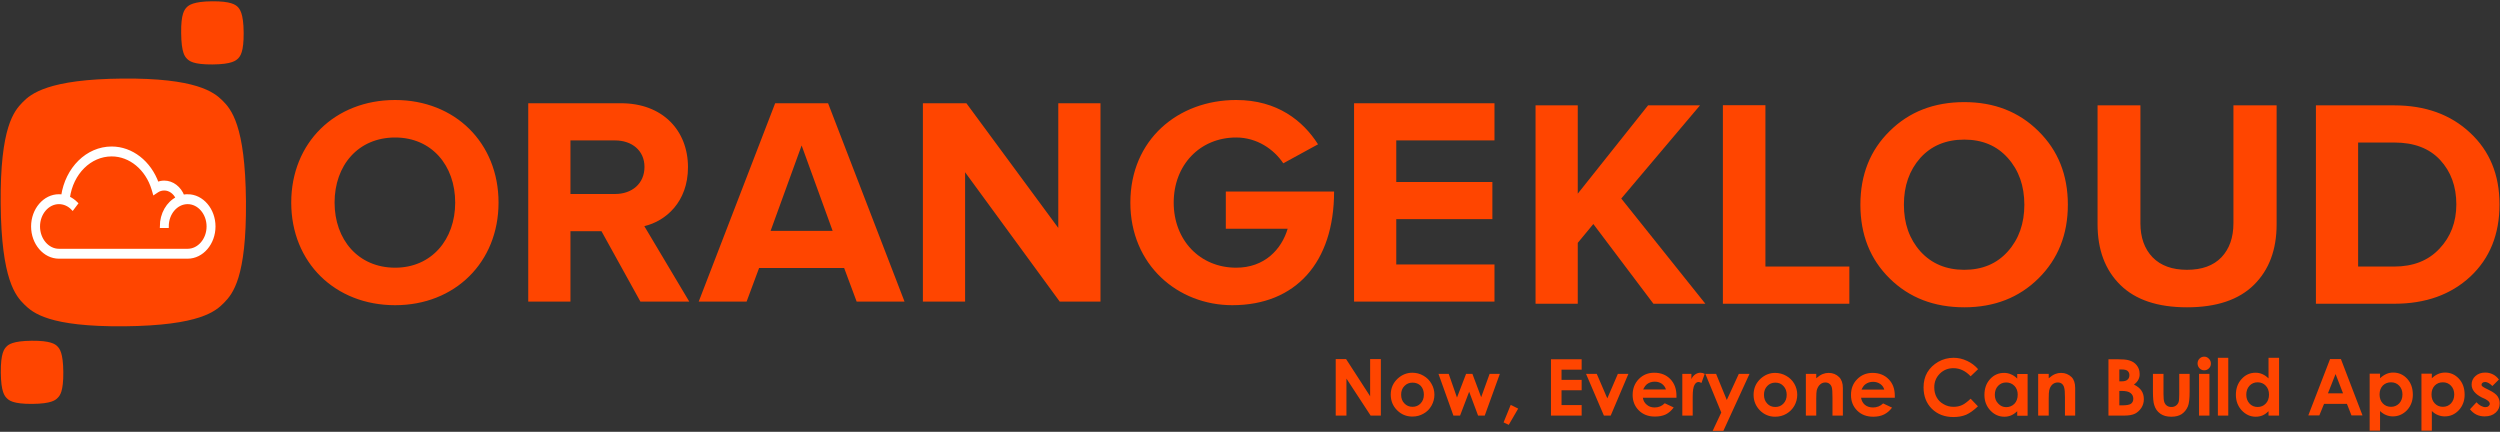
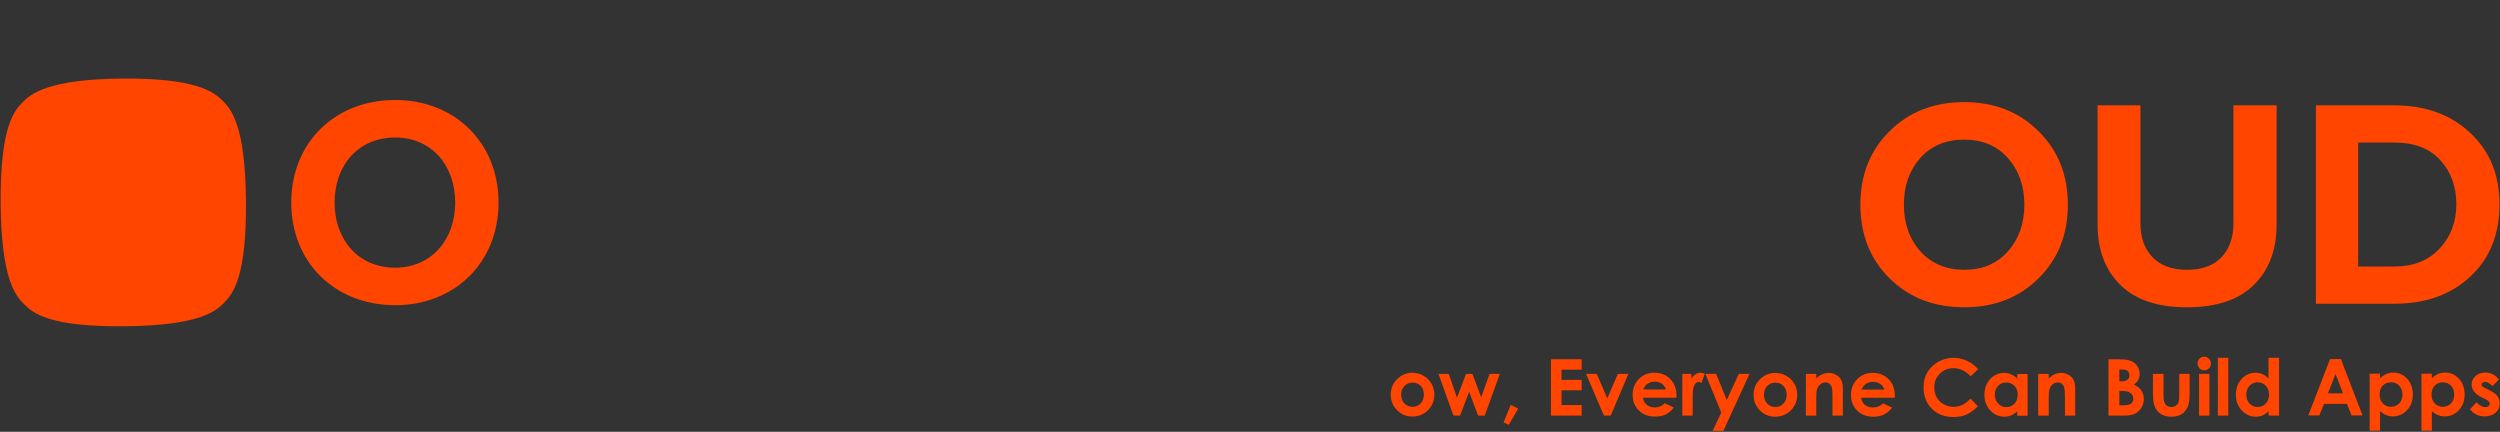
<svg xmlns="http://www.w3.org/2000/svg" version="1.2" viewBox="0 0 1540 266" width="1540" height="266">
  <rect x="0" y="0" width="1540" height="266" fill="#333333" stroke="none" />
  <title>Brochure-for-Offline-Daily-Field-Report-Mobile-ISV-App-for-Acumatica-1</title>
  <defs>
    <clipPath clipPathUnits="userSpaceOnUse" id="cp1">
      <path d="m1612-109v1191h-1684v-1191z" />
    </clipPath>
  </defs>
  <style>
		.s0 { fill: #ff4500 } 
		.s1 { fill: #ffffff;stroke: #ffffff;stroke-miterlimit:10;stroke-width: 1.9 } 
	</style>
  <g id="Clip-Path: Page 1" clip-path="url(#cp1)">
    <g id="Page 1">
-       <path id="Path 5" fill-rule="evenodd" class="s0" d="m1050.5 187.1h-32l-37-49.1-9.6 11.6v37.5h-26v-122.2h26v54.4l43.3-54.4h32l-48.5 57.4zm88.7 0h-77.9v-122.3h26.2v99.4h51.7z" />
      <path id="Path 7" fill-rule="evenodd" class="s0" d="m1210 189.3q-27.9 0-45.9-17.7-18.1-17.8-18.1-45.5 0-27.7 18.1-45.4 18-17.8 45.9-17.8 27.7 0 45.7 17.9 18.1 17.8 18.1 45.3 0 27.5-18.1 45.4-18 17.8-45.7 17.8zm-27-34.4q10.3 11.3 27 11.3 16.7 0 26.8-11.3 10.2-11.4 10.2-28.8 0-17.4-10.2-28.8-10.1-11.3-26.8-11.3-16.9 0-27.1 11.3-10.1 11.4-10.1 28.8 0 17.4 10.2 28.8zm205.4 20.6q-14 13.8-41.2 13.8-27.1 0-41.1-13.8-14-13.8-14-37.3v-73.3h26.4v72.6q0 13.2 7.5 21 7.5 7.7 21.2 7.7 13.8 0 21.2-7.7 7.4-7.8 7.4-21v-72.6h26.6v73.3q0 23.5-14 37.3zm86.6 11.6h-48.4v-122.2h48.2q28.8 0 46.8 16.9 18.1 16.8 18.1 44.1 0 27.7-18 44.5-18 16.7-46.7 16.7zm-0.2-22.9q17.6 0 27.9-11 10.4-11 10.4-27.3 0-16.6-10-27.4-10-10.7-28.1-10.7h-22.4v76.4zm-1295.4-39.4c0-36.9 26.9-63.2 64-63.2 36.8 0 63.7 26.3 63.7 63.2 0 36.8-26.9 63.2-63.7 63.2-37.1 0-64-26.4-64-63.2zm101 0c0-22.9-14.5-40.1-37-40.1-22.8 0-37.3 17.2-37.3 40.1 0 22.7 14.5 40.1 37.3 40.1 22.5 0 37-17.4 37-40.1z" />
-       <path id="Path 8" fill-rule="evenodd" class="s0" d="m394.5 185.8l-24-43.4h-19.1v43.4h-26v-122.2h57.2c25.5 0 41.2 16.7 41.2 39.4 0 21.4-13.7 33.2-26.9 36.3l27.7 46.5zm2.5-83c0-10.1-7.8-16.3-18.1-16.3h-27.5v33h27.5c10.3 0 18.1-6.3 18.1-16.7zm130.7 83l-7.7-20.7h-52.4l-7.7 20.7h-29.5l47.1-122.2h32.6l47.1 122.2zm-33.9-96.2l-19.1 52.6h38.2zm159 96.2l-58.3-79.7v79.7h-26v-122.2h26.8l56.6 76.8v-76.8h26v122.2zm43.5-61c0-38.7 29.3-63.2 65.2-63.2 25.3 0 41.2 12.8 50.4 27.3l-21.4 11.7c-5.7-8.6-16.2-15.9-29-15.9-22.4 0-38.5 17-38.5 40.1 0 23.1 16.1 40.1 38.5 40.1 17.4 0 27.9-11.2 31.7-24h-38.1v-22.9h66.7c0 43.6-23.6 70-62.7 70-33.5 0-62.8-24.7-62.8-63.2zm137.8 61v-122.2h86.5v22.9h-60.5v25.6h59.2v22.9h-59.2v27.9h60.5v22.9zm-11.3 35.4h6.4l14.8 22.9v-22.9h6.6v34.8h-6.3l-14.9-22.8v22.8h-6.6z" />
      <path id="Path 9" fill-rule="evenodd" class="s0" d="m861.1 233.1q-4.4 4-4.4 10 0 5.7 3.9 9.6 3.9 3.9 9.4 3.9 3.8 0 6.9-1.8 3.1-1.7 4.9-4.9 1.8-3.2 1.8-6.8 0-3.6-1.8-6.7-1.8-3.2-5-5-3.1-1.8-6.8-1.8-5 0-8.9 3.5zm14.1 4.6q1.9 2.1 1.9 5.4 0 3.3-2 5.4-2 2.1-5 2.1-3 0-5-2.1-2-2-2-5.4 0-3.3 2-5.3 2-2.1 5-2.1 3.1 0 5.1 2zm20.1 18.3h4.1l5.6-14.7 5.5 14.7h4.1l9.3-25.7h-6.3l-5.2 14.4-5.4-14.4h-3.9l-5.6 14.6-5.1-14.6h-6.3zm30.9 4.2l3.2 1.5 5.8-10-4.6-2.3zm29.2-4.2h18.9v-6.5h-12.4v-9.1h12.4v-6.4h-12.4v-6.3h12.4v-6.4h-18.9zm32.6 0h4.2l10.9-25.7h-6.5l-6.5 15.1-6.5-15.1h-6.6zm44.7-12.2q0-6.4-3.8-10.3-3.8-3.9-9.9-3.9-5.7 0-9.5 3.9-3.8 3.9-3.8 9.8 0 5.7 3.8 9.5 3.8 3.8 9.9 3.8 3.9 0 6.7-1.3 2.8-1.4 4.9-4.3l-5.5-2.6q-2.6 2.6-6.2 2.6-3 0-4.9-1.7-2-1.6-2.4-4.3h20.7zm-20.5-3.9q1.1-2.3 2.4-3.3 2-1.5 4.7-1.5 2.5 0 4.4 1.3 1.9 1.4 2.5 3.5zm24.1 16.1h6.4v-10.4-1.2q0-5.4 1.1-7.3 1-1.8 2.5-1.8 0.7 0 1.8 0.6l2-5.6q-1.3-0.7-2.6-0.7-1.7 0-3.2 1-1.5 1-2.4 2.9v-3.2h-5.6zm24-1.9l-5.3 11.3h6.6l16.1-35.1h-6.6l-7.4 16.1-6.6-16.1h-6.6zm24.3-20.9q-4.4 4-4.4 10 0 5.6 3.9 9.6 3.9 3.9 9.4 3.9 3.8 0 6.9-1.8 3.1-1.8 4.9-4.9 1.8-3.2 1.8-6.8 0-3.7-1.8-6.8-1.8-3.1-5-4.9-3.2-1.8-6.8-1.8-5 0-8.9 3.5zm14 4.6q2 2.1 2 5.4 0 3.3-2 5.4-2 2.1-5 2.1-3.1 0-5-2.1-2-2.1-2-5.4 0-3.3 2-5.4 2-2.1 5-2.1 3.1 0 5 2.1zm13.8 18.2h6.4v-10.3q0-4 0.3-5.2 0.6-2.3 2-3.6 1.4-1.3 3.3-1.3 1.5 0 2.5 0.8 1.1 0.8 1.5 2.3 0.4 1.5 0.4 6.1v11.2h6.4v-17q0-4.4-2.3-6.7-2.6-2.6-6.5-2.6-1.8 0-3.6 0.7-1.8 0.7-4 2.6v-2.7h-6.4zm54.8-12.2q0-6.4-3.8-10.2-3.8-3.9-9.9-3.9-5.7 0-9.5 3.9-3.8 3.8-3.8 9.7 0 5.8 3.8 9.6 3.8 3.8 9.9 3.8 3.9 0 6.7-1.4 2.8-1.4 4.9-4.2l-5.5-2.6q-2.6 2.5-6.2 2.5-3 0-5-1.6-1.9-1.6-2.4-4.4h20.8zm-20.5-3.8q1.1-2.4 2.4-3.3 2-1.5 4.7-1.5 2.5 0 4.4 1.3 1.9 1.3 2.5 3.5zm65-17.7q-4-1.9-8.3-1.9-5.1 0-9.5 2.5-4.3 2.5-6.7 6.5-2.3 4-2.3 9.2 0 8.1 5.1 13.2 5.2 5.1 13.3 5.1 4.4 0 7.8-1.4 3.4-1.5 7.3-5.2l-4.5-4.7q-2.9 2.8-5.2 3.9-2.4 1.1-5.3 1.1-3.4 0-6.1-1.6-2.8-1.5-4.3-4.2-1.5-2.7-1.5-6.2 0-5 3.4-8.4 3.4-3.4 8.4-3.4 5.9 0 10.6 5l4.6-4.4q-2.9-3.3-6.8-5.1zm30.9 10.9q-1.8-1.8-3.8-2.6-2-0.9-4.3-0.9-5.1 0-8.6 3.8-3.5 3.8-3.5 9.8 0 5.7 3.7 9.6 3.6 3.8 8.6 3.8 2.2 0 4.1-0.8 1.9-0.8 3.8-2.6v2.8h6.4v-25.7h-6.4zm-1.7 4.5q2 2.1 2 5.4 0 3.5-2 5.6-2.1 2.1-5.1 2.1-2.9 0-4.9-2.2-2.1-2.1-2.1-5.4 0-3.4 2-5.5 2-2.1 5-2.1 3 0 5.1 2.1zm14.6 18.3h6.5v-10.3q0-4 0.3-5.2 0.5-2.3 1.9-3.6 1.4-1.3 3.4-1.3 1.5 0 2.5 0.8 1 0.8 1.4 2.3 0.5 1.5 0.5 6.1v11.2h6.3v-17q0-4.4-2.2-6.7-2.7-2.6-6.5-2.6-1.9 0-3.6 0.7-1.8 0.7-4 2.6v-2.7h-6.5zm53.1 0q4.2 0 6.6-1.2 2.3-1.2 3.9-3.6 1.5-2.4 1.5-5.3 0-3.1-1.5-5.3-1.5-2.2-4.6-3.7 1.9-1.4 2.7-3 0.9-1.7 0.8-3.6 0-3.1-1.8-5.3-1.8-2.3-5-3.1-2.2-0.6-6.9-0.6h-5.5v34.7zm-1.4-28.4q2.3 0 3.4 0.9 1.1 1 1.1 2.6 0 1.8-1.2 2.8-1.1 1-3.6 1h-1.4v-7.3zm-0.3 13.2q3.9 0 5.5 1.3 1.7 1.3 1.7 3.6 0 1.9-1.4 3-1.4 1-5.6 1h-1.6v-8.9zm19.3 0.2q0 6.2 0.8 8.5 1 3.4 3.7 5.3 2.6 1.9 6.8 1.9 3.9 0 6.4-1.6 2.5-1.7 3.8-4.7 1.1-2.5 1.1-9.2v-10.9h-6.4v12.6q0 3.6-0.4 4.8-0.6 1.5-1.7 2.2-1.1 0.8-2.7 0.8-1.7 0-2.8-0.8-1.1-0.8-1.6-2.2-0.5-1.4-0.5-5v-12.4h-6.5zm34.8-10.7v25.7h-6.4v-25.7zm-6.1-9.4q-1.2 1.2-1.2 3 0 1.7 1.2 3 1.2 1.2 2.9 1.2 1.7 0 2.9-1.2 1.2-1.2 1.2-2.9 0-1.8-1.2-3-1.2-1.3-2.9-1.3-1.7 0-2.9 1.2zm17.7-0.5v35.6h-6.4v-35.6zm24.8 12.7q-1.7-1.7-3.7-2.6-2-0.9-4.3-0.9-5.1 0-8.6 3.9-3.5 3.8-3.5 9.7 0 5.7 3.6 9.6 3.7 3.9 8.6 3.9 2.3 0 4.2-0.8 1.9-0.8 3.7-2.6v2.7h6.5v-35.6h-6.5zm-1.7 4.5q2 2.1 2 5.5 0 3.4-2 5.5-2 2.1-5 2.1-3 0-5-2.1-2-2.2-2-5.5 0-3.3 2-5.5 2-2.1 5-2.1 3 0 5 2.1zm26.2 18.3h6.8l2.9-7.1h14.1l2.8 7.1h6.8l-13.3-34.7h-6.7zm21.4-13.6h-9.3l4.7-11.9zm16.4-12.1v35.1h6.4v-12.1q1.9 1.8 3.8 2.5 1.9 0.8 4.1 0.8 5 0 8.7-3.8 3.6-3.9 3.6-9.6 0-6-3.5-9.8-3.5-3.8-8.6-3.8-2.3 0-4.3 0.9-2 0.9-3.8 2.6v-2.8zm18.2 7.4q2 2.1 2 5.4 0 3.3-2 5.5-2.1 2.1-5 2.1-3.1 0-5.1-2.1-2-2.1-2-5.5 0-3.4 2-5.5 2-2 5.1-2 3 0 5 2.1zm13.7-7.4v35.1h6.4v-12.1q1.9 1.8 3.8 2.5 2 0.8 4.2 0.8 5 0 8.6-3.8 3.6-3.9 3.6-9.6 0-6-3.5-9.8-3.5-3.8-8.5-3.8-2.3 0-4.4 0.9-2 0.9-3.8 2.6v-2.8zm18.2 7.4q2 2.1 2 5.4 0 3.3-2 5.5-2 2.1-5 2.1-3 0-5-2.1-2-2.1-2-5.5 0-3.4 2-5.5 2-2 5-2 3 0 5 2.1zm25.8-7q-2.2-1.1-4.7-1.1-3.7 0-6.1 2.2-2.3 2.1-2.3 5.2 0 4.7 6.2 7.9l2.2 1q2.8 1.5 2.8 2.9 0 0.8-0.8 1.5-0.7 0.6-2 0.6-1.2 0-2.7-0.8-1.6-0.9-2.7-2.2l-4 4.3q3.4 4.4 9 4.4 4.3 0 6.8-2.3 2.5-2.2 2.5-5.7 0-2.5-1.4-4.5-1.4-1.9-5.1-3.7l-2.4-1.2q-1.5-0.8-1.9-1.2-0.4-0.4-0.4-0.9 0-0.7 0.6-1.2 0.6-0.5 1.7-0.5 2 0.1 4.4 2.5l4-4q-1.5-2.1-3.7-3.2zm-1398.6-168.7c-5.3-5.2-16.3-13.9-61.7-13.5-45.4 0.4-56.3 9.3-61.5 14.7-5.1 5.3-13.8 15.1-13.4 62.3 0.4 47.1 9.3 56.9 14.5 62.1 5.3 5.2 15.1 13.9 61.7 13.5 46.7-0.5 56.3-9.3 61.5-14.6 5.2-5.4 13.8-15.2 13.4-62.4-0.4-47.1-9.2-56.8-14.5-62.1z" />
-       <path id="Path 10" class="s1" d="m115.6 120.6c-1 0-2 0.1-2.9 0.3-2-5.2-6.5-8.7-11.5-8.7-1.5 0-2.9 0.3-4.3 0.8-4.7-13.1-15.8-21.8-28.1-21.8-15.1 0-27.7 12.6-30.2 29.6q-1.1-0.2-2.3-0.2c-8.9 0-16.2 8.5-16.2 18.9 0 10.4 7.3 18.9 16.2 18.9h3.7 7.1 64.9 3.6c8.9 0 16.2-8.5 16.2-18.9 0-10.4-7.3-18.9-16.2-18.9zm0 33.6h-3.6-64.9-10.8c-6.9 0-12.6-6.6-12.6-14.7 0-8.1 5.7-14.7 12.6-14.7 3.1 0 6.1 1.3 8.4 3.7l2.4-3.2c-1.5-1.5-3.2-2.7-5-3.5 2.1-15.2 13.3-26.4 26.7-26.4 11.4 0 21.7 8.5 25.5 21.1l0.7 2.4 1.8-1.2c1.3-0.9 2.9-1.3 4.4-1.3 3.4 0 6.5 2.3 8 5.7-5.8 2.9-9.8 9.6-9.8 17.4h3.6c0-8.1 5.6-14.7 12.6-14.7 6.9 0 12.6 6.6 12.6 14.7 0 8.1-5.7 14.7-12.6 14.7z" />
-       <path id="Path 11" fill-rule="evenodd" class="s0" d="m35.3 213.3c-1.3-1.3-4.1-3.5-15.7-3.4-11.6 0.1-14.4 2.3-15.7 3.7-1.3 1.4-3.5 3.9-3.4 15.9 0.1 12 2.4 14.5 3.7 15.8 1.3 1.3 3.8 3.6 15.7 3.5 11.9-0.1 14.4-2.4 15.7-3.8 1.3-1.3 3.5-3.8 3.4-15.8-0.1-12-2.3-14.5-3.7-15.9zm111.1-209.1c-1.4-1.3-4.2-3.5-15.8-3.4-11.5 0.1-14.3 2.4-15.6 3.7-1.3 1.4-3.6 3.9-3.4 15.9 0.1 12.1 2.3 14.5 3.6 15.8 1.4 1.4 3.9 3.6 15.8 3.5 11.9-0.1 14.3-2.4 15.7-3.7 1.3-1.4 3.5-3.9 3.4-15.9-0.1-12-2.4-14.5-3.7-15.9z" />
    </g>
  </g>
</svg>